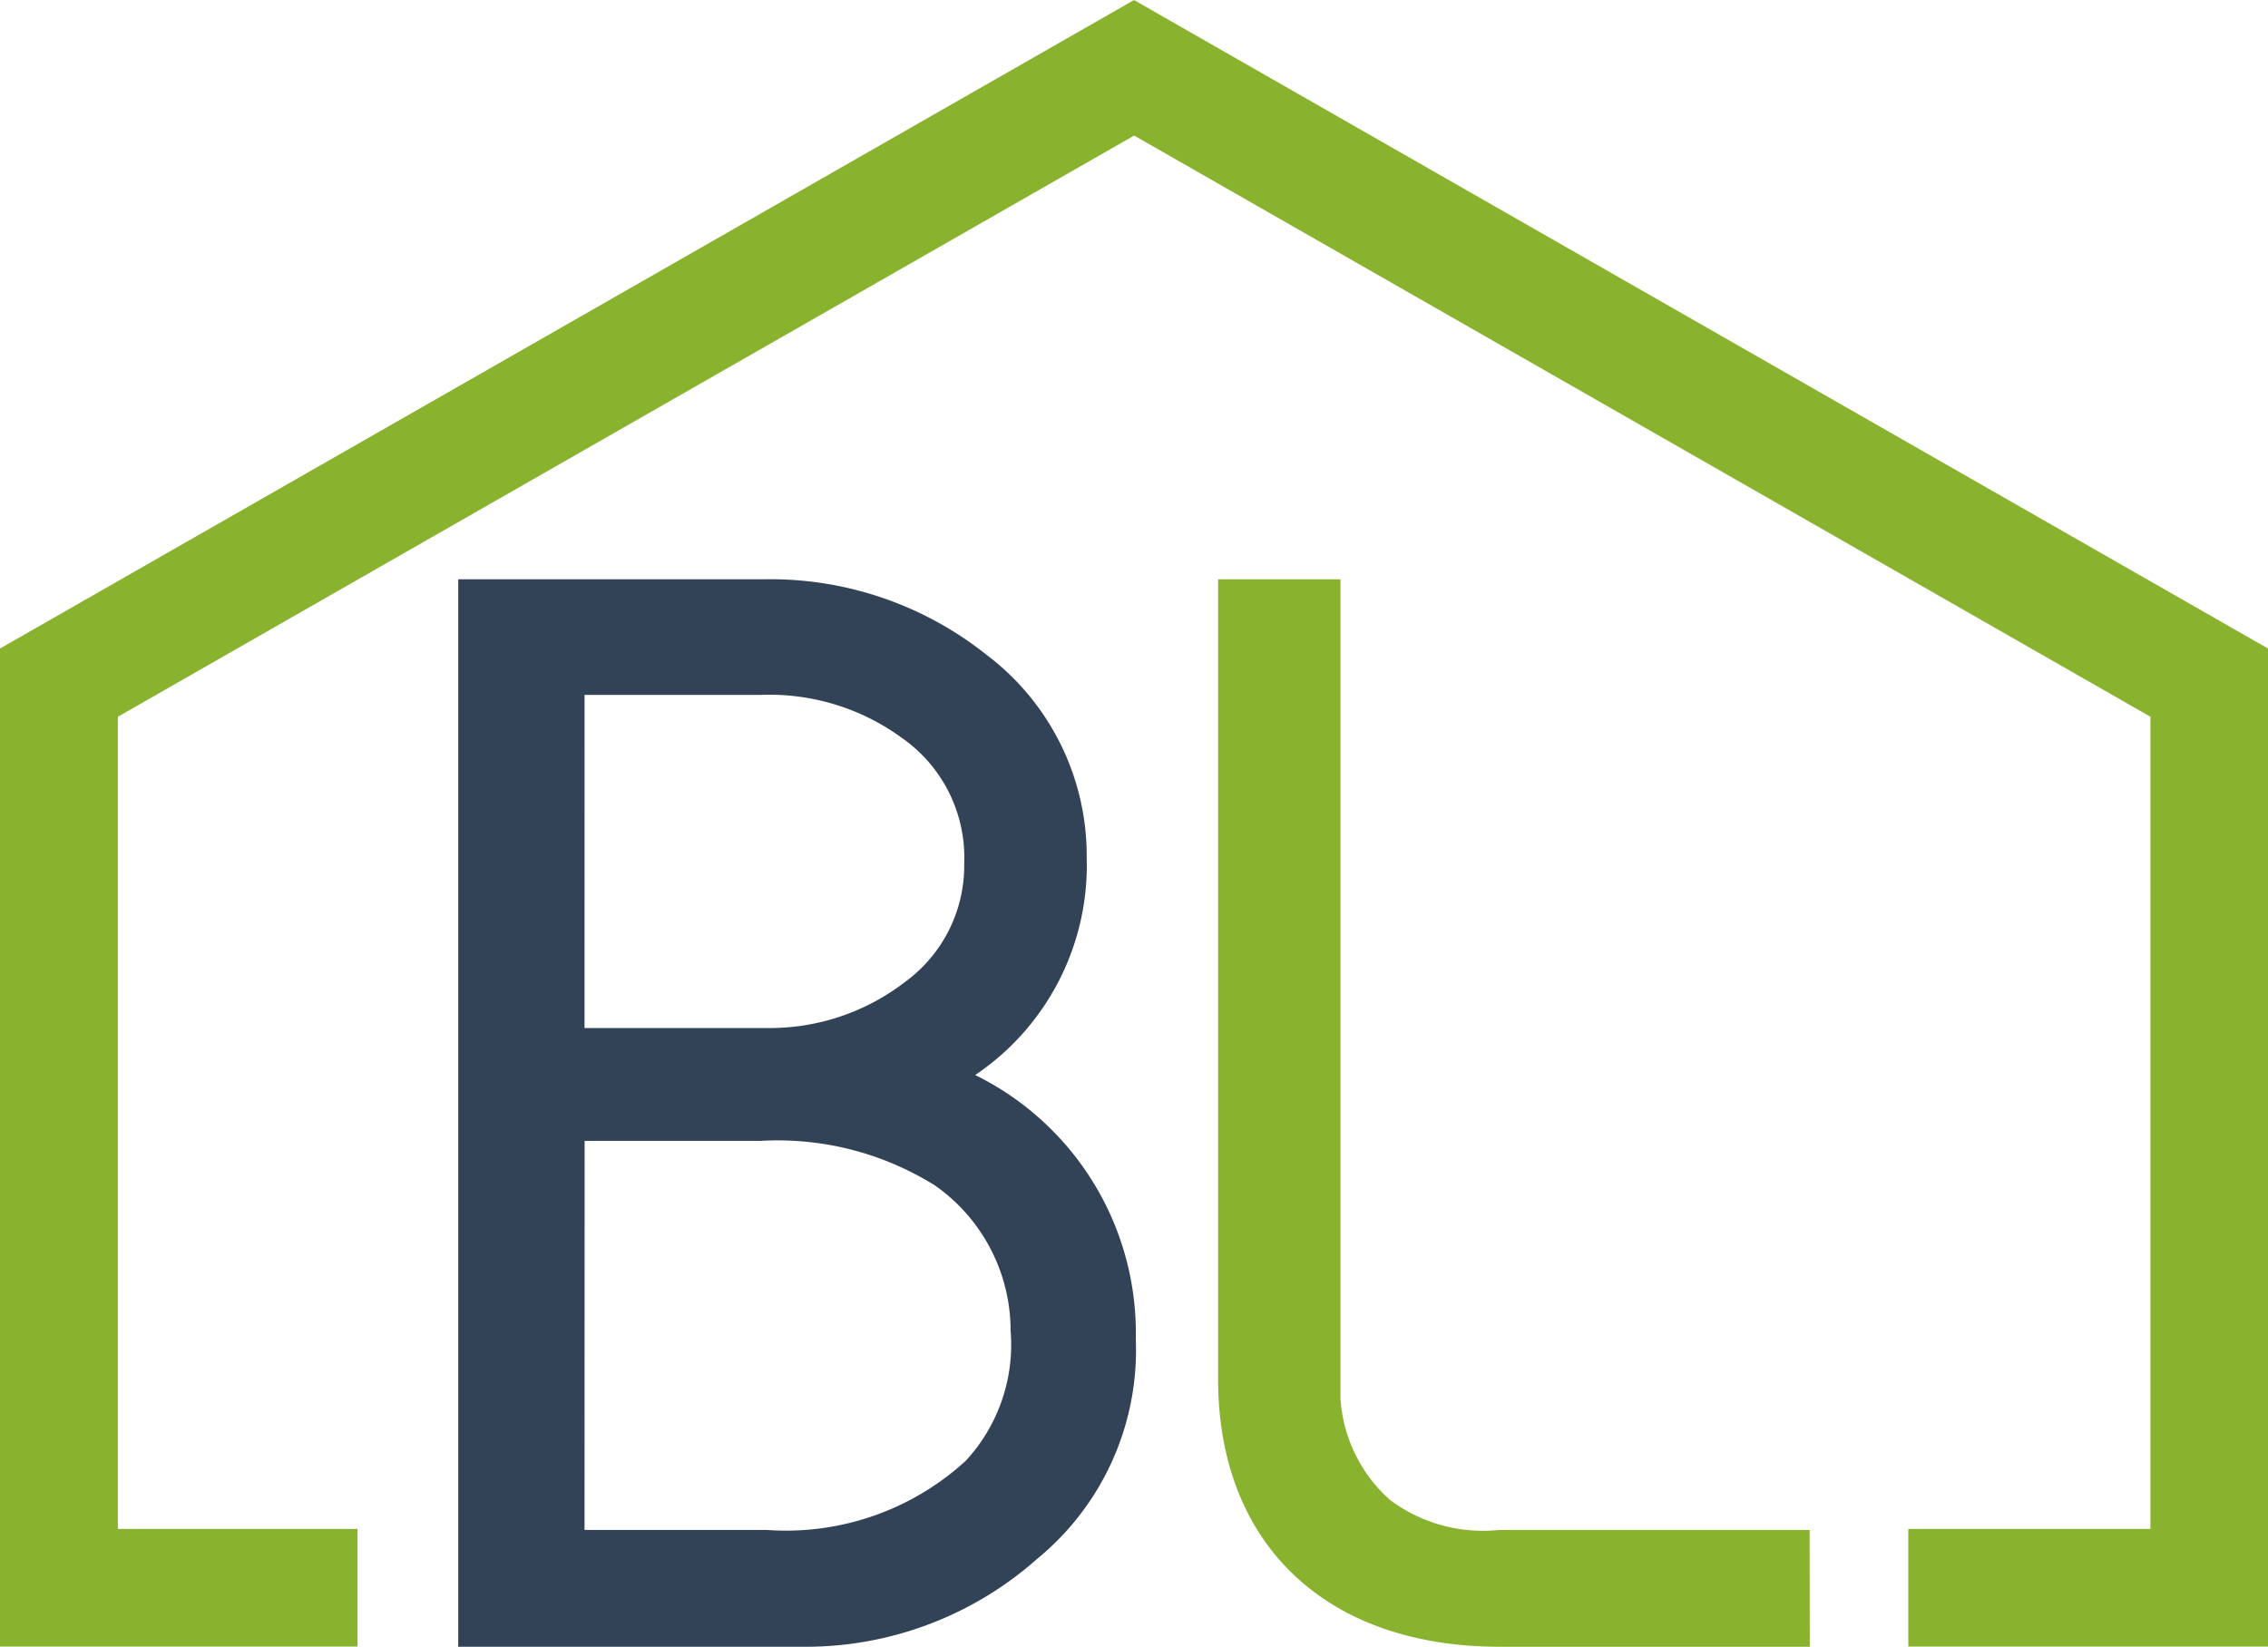
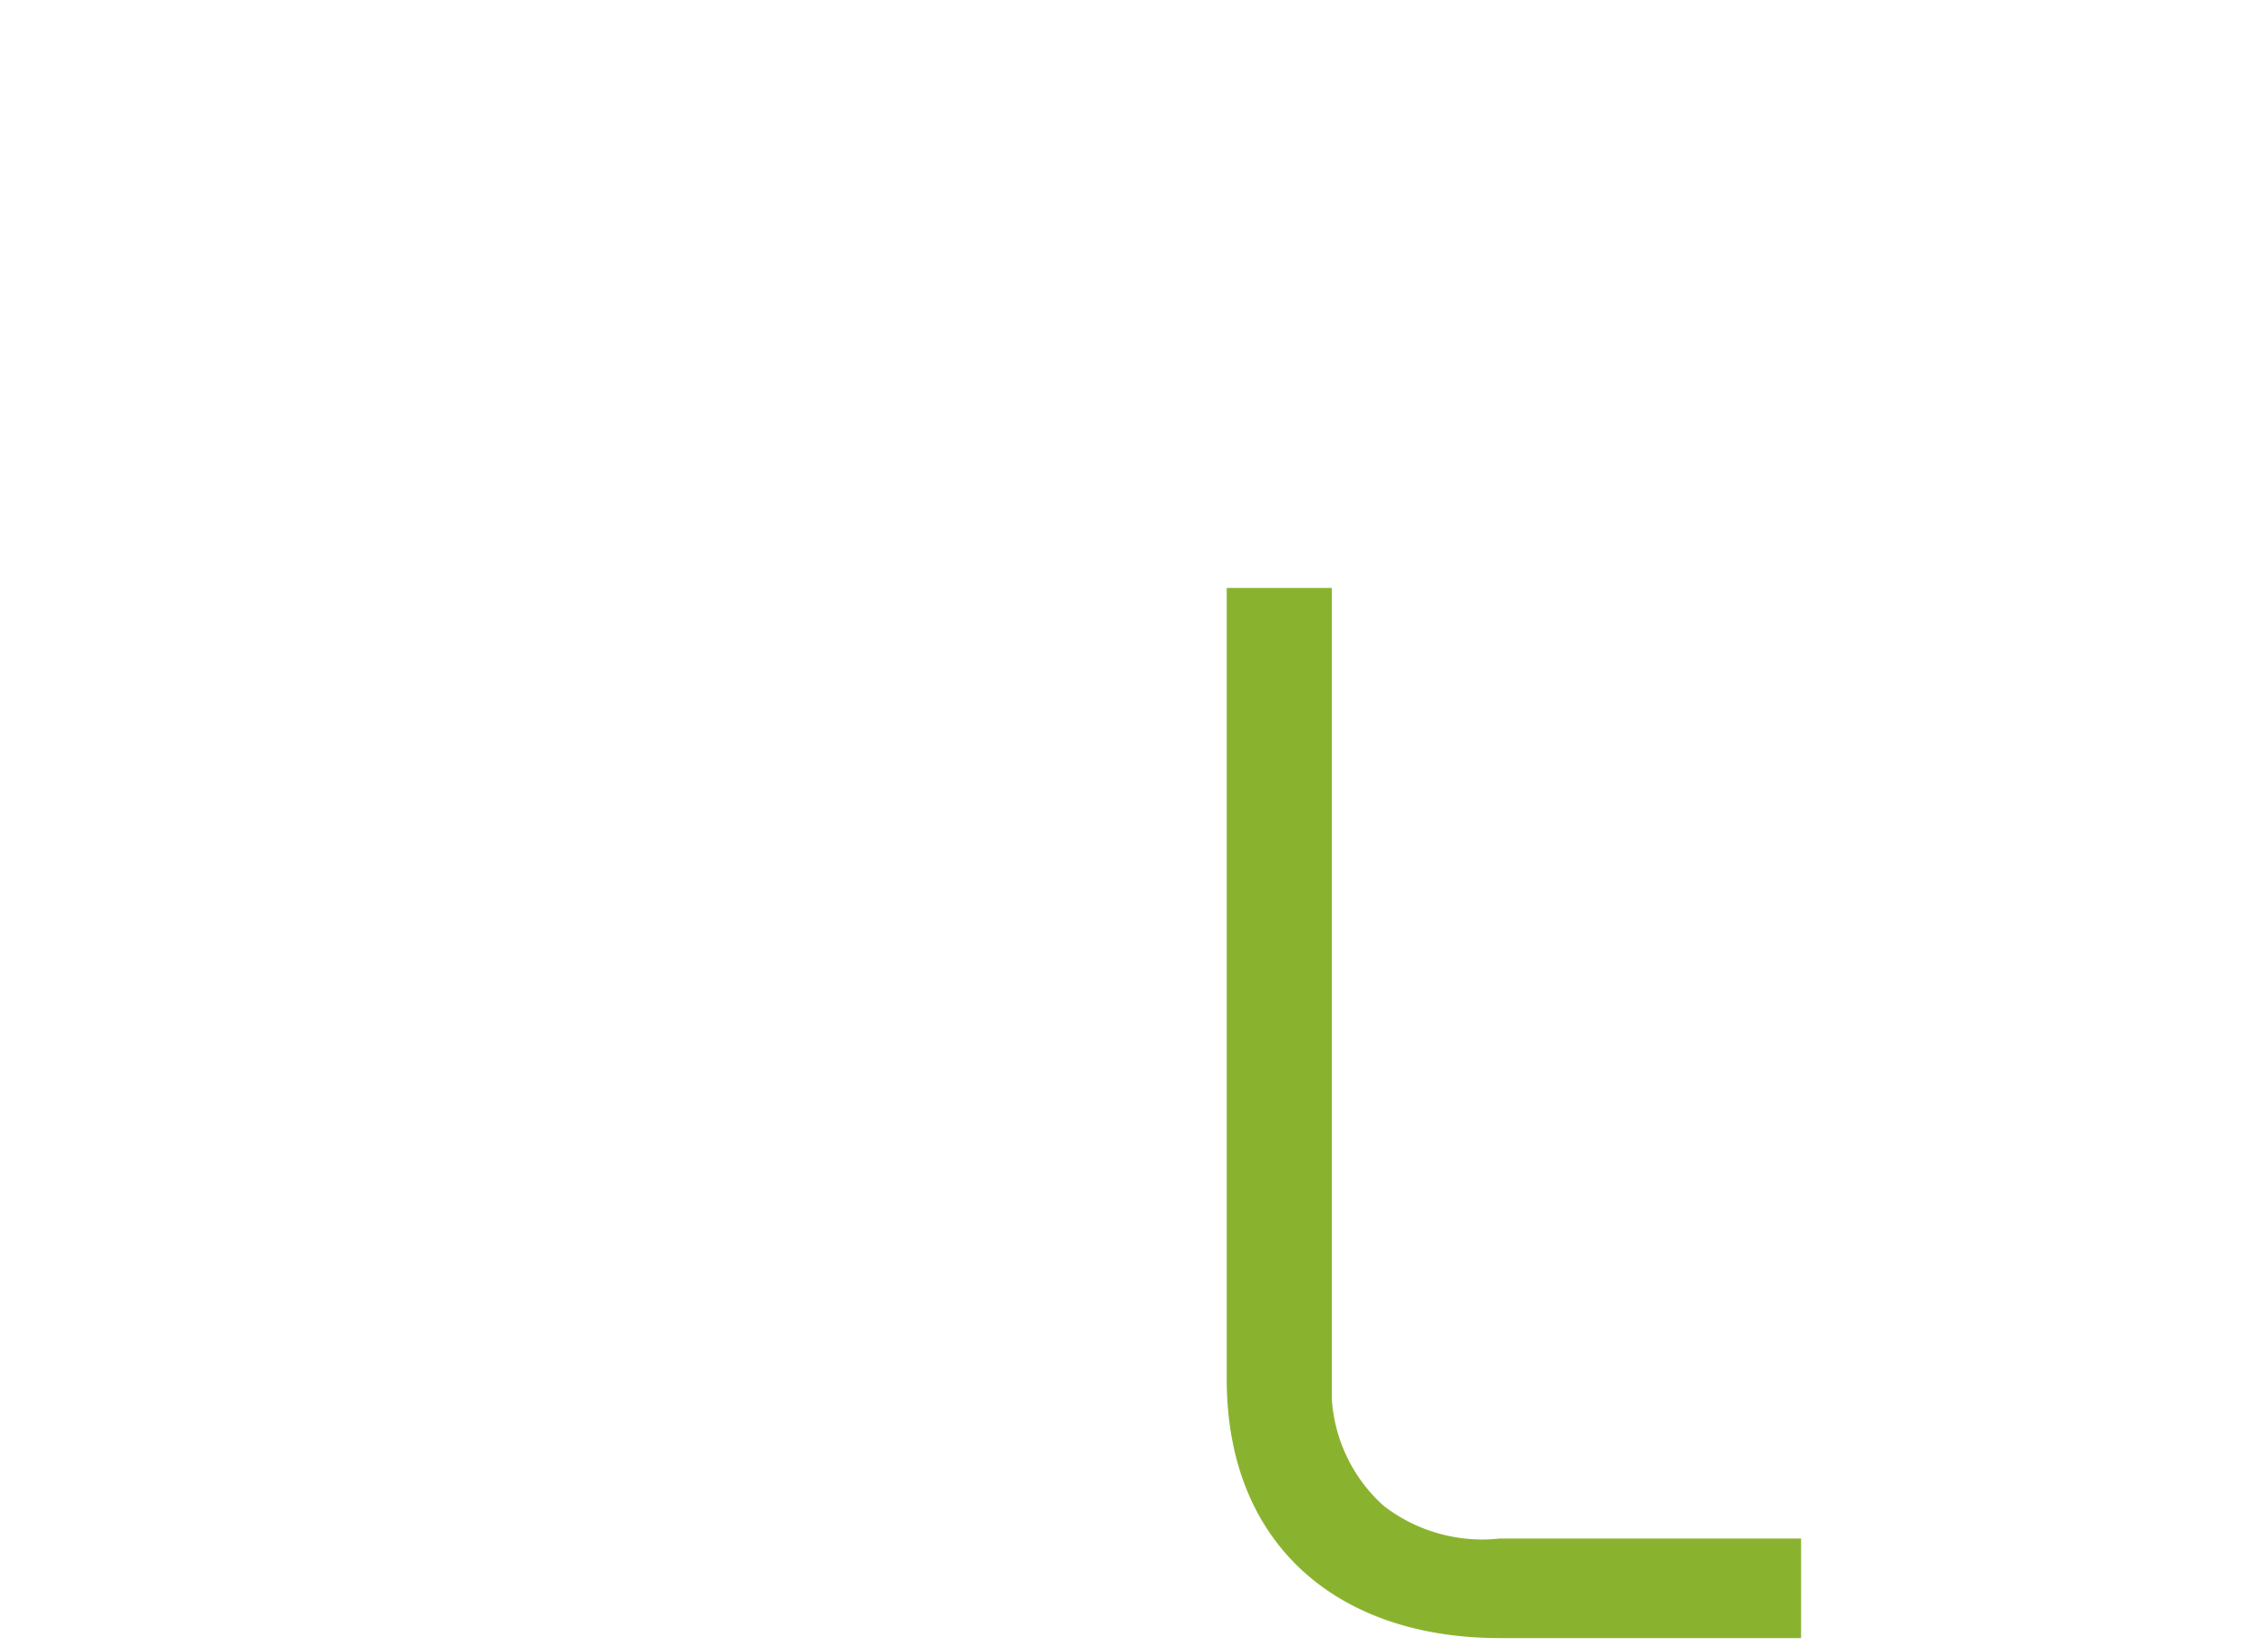
<svg xmlns="http://www.w3.org/2000/svg" width="66.245" height="48.113" viewBox="0 0 66.245 48.113">
  <g id="Group_46" data-name="Group 46" transform="translate(-360 -893.083)">
    <g id="Group_32" data-name="Group 32">
      <g id="Group_16" data-name="Group 16" transform="translate(117.111 1083.791)">
        <g id="Group_11" data-name="Group 11" transform="translate(242.889 -190.707)">
-           <path id="Path_10" data-name="Path 10" d="M309.134-142.6H298.628v-3.438H305.7v-23.729l-29.684-16.98-29.684,16.98v23.729h7v3.438H242.889V-171.76l33.123-18.947,33.122,18.947Z" transform="translate(-242.889 190.707)" fill="#89b32f" />
-         </g>
+           </g>
        <g id="Group_12" data-name="Group 12" transform="translate(278.721 -173.53)">
          <path id="Path_11" data-name="Path 11" d="M340.244-124.305h-8.807a4.711,4.711,0,0,1-3.387-.957,4.585,4.585,0,0,1-1.515-3.148v-23.67h-3.068v23.112c0,4.9,3.307,7.571,7.969,7.571h8.807Z" transform="translate(-323.468 152.079)" fill="#89b32f" />
        </g>
        <g id="Group_13" data-name="Group 13" transform="translate(278.468 -173.783)">
-           <path id="Path_12" data-name="Path 12" d="M340.181-121.46h-9.06c-5.072,0-8.222-3-8.222-7.823v-23.365h3.574v23.923a4.33,4.33,0,0,0,1.444,2.973,4.538,4.538,0,0,0,3.2.879h9.06ZM323.4-152.142v22.859c0,4.514,2.957,7.318,7.717,7.318h8.554v-2.4h-8.554a4.915,4.915,0,0,1-3.566-1.03,4.808,4.808,0,0,1-1.588-3.327v-23.417Z" transform="translate(-322.899 152.648)" fill="#89b32f" />
-         </g>
+           </g>
        <g id="Group_14" data-name="Group 14" transform="translate(256.526 -173.53)">
-           <path id="Path_13" data-name="Path 13" d="M276.744-124.305V-136.18h5.419a8.9,8.9,0,0,1,5.22,1.355,5.456,5.456,0,0,1,2.311,4.423c.2,3.666-2.63,6.1-7.372,6.1Zm0-14.664V-149.21h5.419a6.8,6.8,0,0,1,4.264,1.315,4.517,4.517,0,0,1,1.913,3.865,4.439,4.439,0,0,1-1.833,3.666,6.7,6.7,0,0,1-4.184,1.395Zm6.575,17.573a9.878,9.878,0,0,0,6.734-2.51,7.606,7.606,0,0,0,2.79-6.216,8.2,8.2,0,0,0-4.941-7.691,7.144,7.144,0,0,0,3.507-6.375,7.093,7.093,0,0,0-2.83-5.738,9.836,9.836,0,0,0-6.335-2.152h-8.687V-121.4Z" transform="translate(-273.556 152.079)" fill="#324357" />
-         </g>
+           </g>
        <g id="Group_15" data-name="Group 15" transform="translate(256.273 -173.783)">
-           <path id="Path_14" data-name="Path 14" d="M283-121.459H272.988v-31.188h8.939a10.126,10.126,0,0,1,6.493,2.207,7.358,7.358,0,0,1,2.925,5.936,7.386,7.386,0,0,1-3.257,6.341,8.4,8.4,0,0,1,4.691,7.717,7.886,7.886,0,0,1-2.875,6.414A10.191,10.191,0,0,1,283-121.459Zm-9.51-.506H283a9.574,9.574,0,0,0,6.568-2.448,7.309,7.309,0,0,0,2.7-6.017,7.953,7.953,0,0,0-4.8-7.47l-.414-.194.384-.248a6.873,6.873,0,0,0,3.391-6.163,6.875,6.875,0,0,0-2.736-5.542,9.63,9.63,0,0,0-6.176-2.1h-8.434Zm8.513-2.4h-5.831v-12.38h5.671a9.135,9.135,0,0,1,5.365,1.4,5.73,5.73,0,0,1,2.419,4.615,5.488,5.488,0,0,1-1.449,4.187C286.833-125.121,284.7-124.367,282.007-124.367Zm-5.326-.506h5.326a7.778,7.778,0,0,0,5.808-2.02,5,5,0,0,0,1.311-3.81,5.183,5.183,0,0,0-2.2-4.229,8.656,8.656,0,0,0-5.076-1.31h-5.166Zm5.326-14.159h-5.831v-10.746h5.671a7.035,7.035,0,0,1,4.417,1.366,4.741,4.741,0,0,1,2.012,4.067,4.69,4.69,0,0,1-1.931,3.866A6.967,6.967,0,0,1,282.007-139.032Zm-5.326-.506h5.326a6.473,6.473,0,0,0,4.03-1.342,4.206,4.206,0,0,0,1.734-3.465,4.263,4.263,0,0,0-1.807-3.66,6.554,6.554,0,0,0-4.116-1.267h-5.166Z" transform="translate(-272.988 152.647)" fill="#324357" />
-         </g>
+           </g>
      </g>
    </g>
  </g>
</svg>